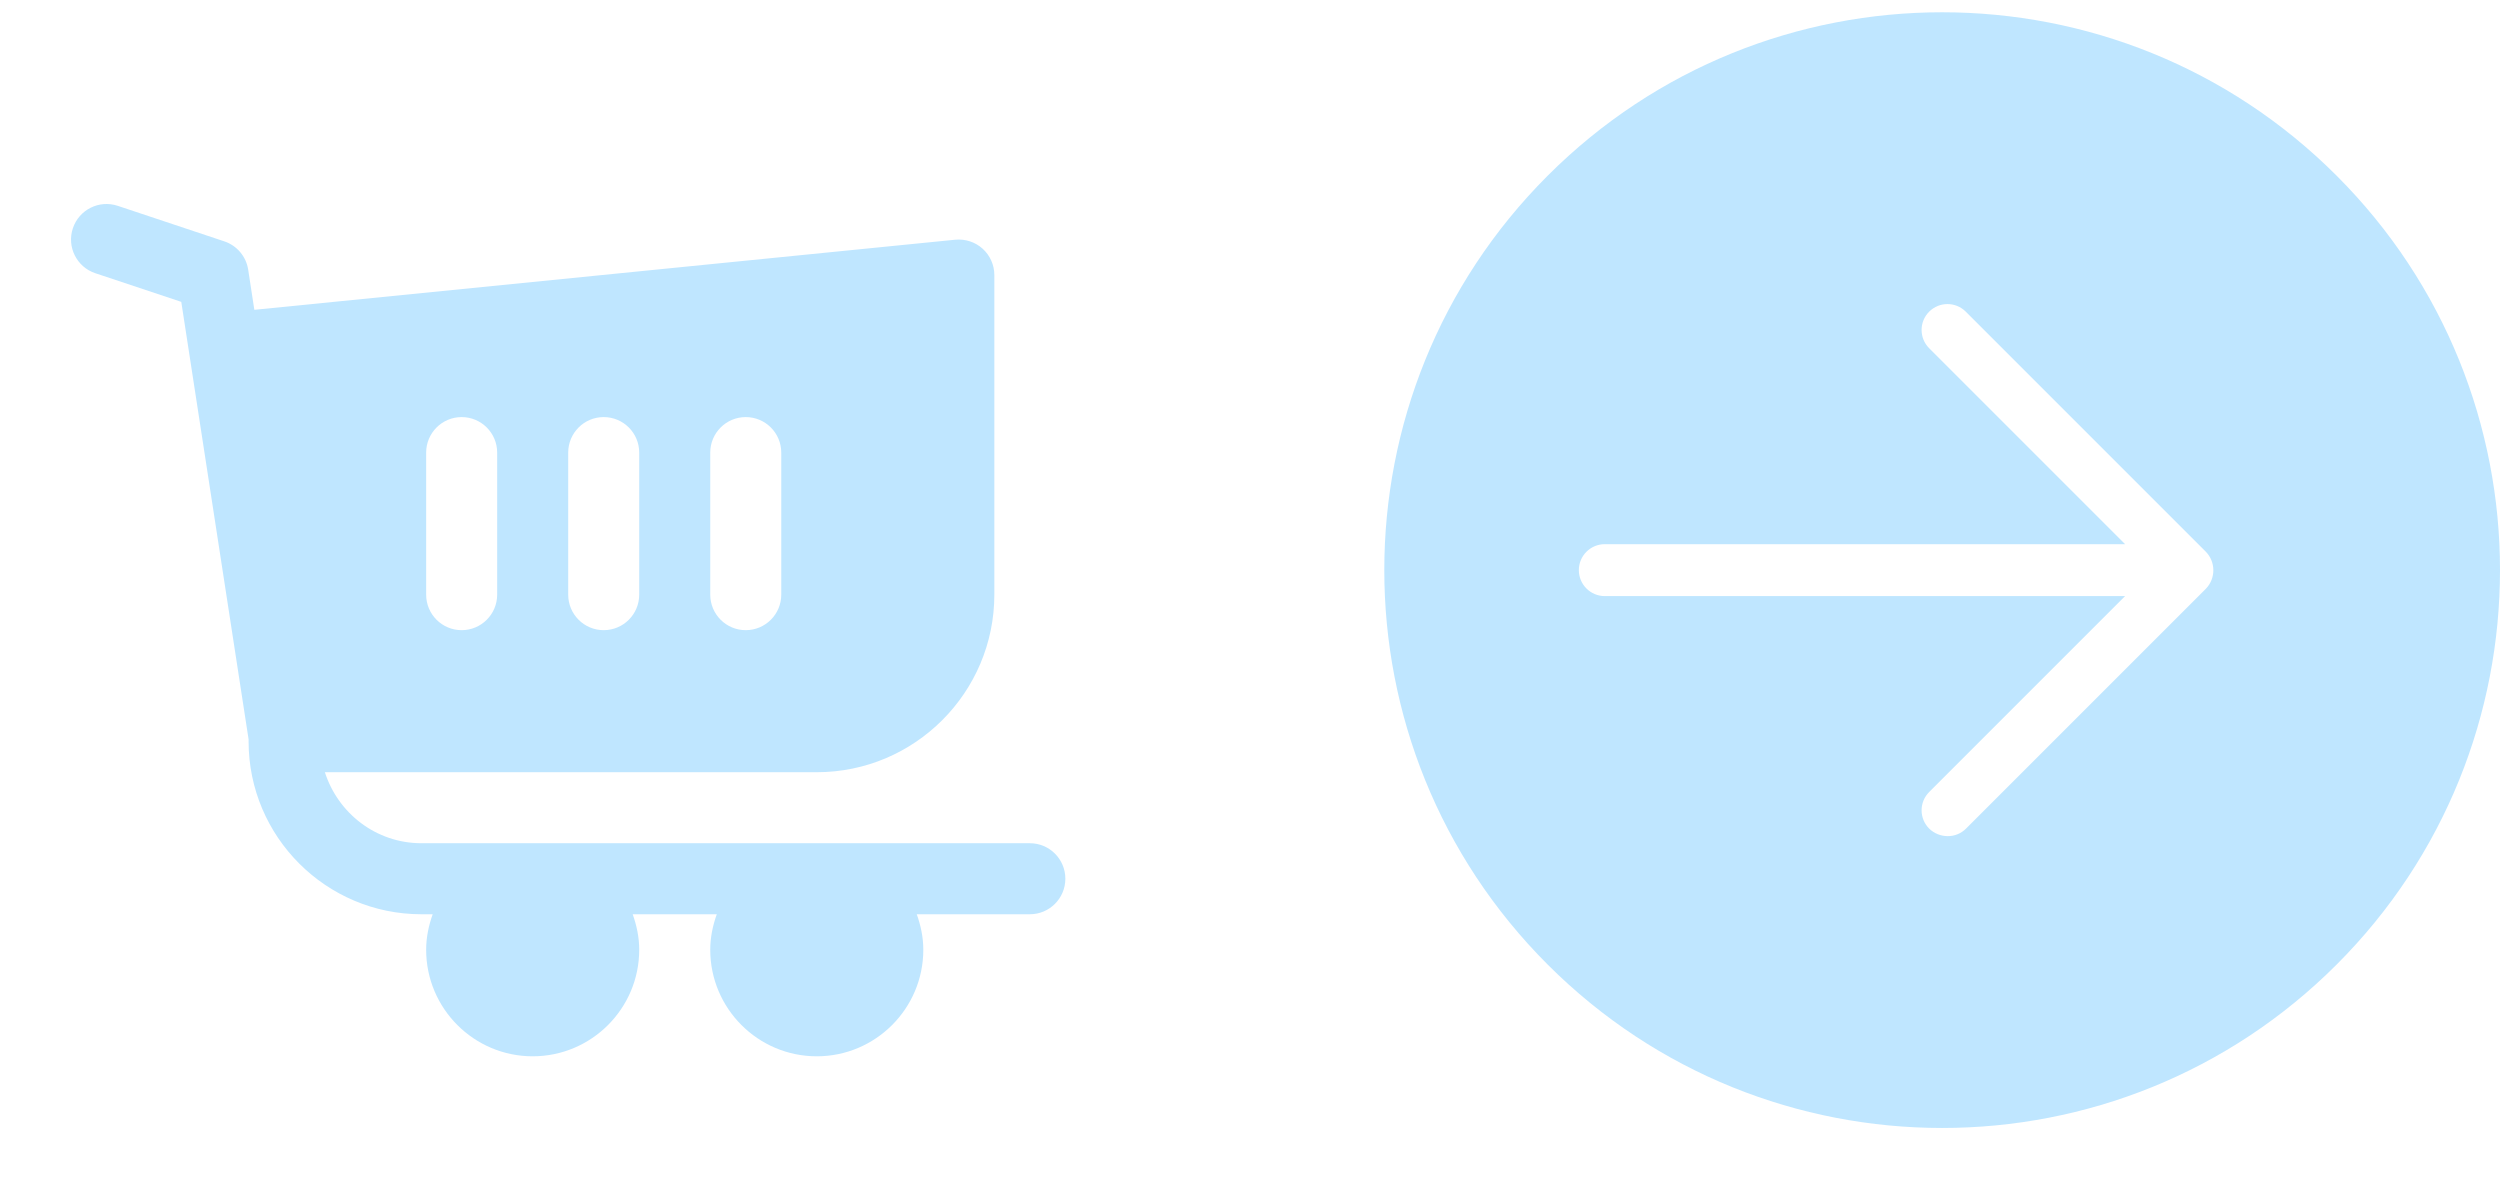
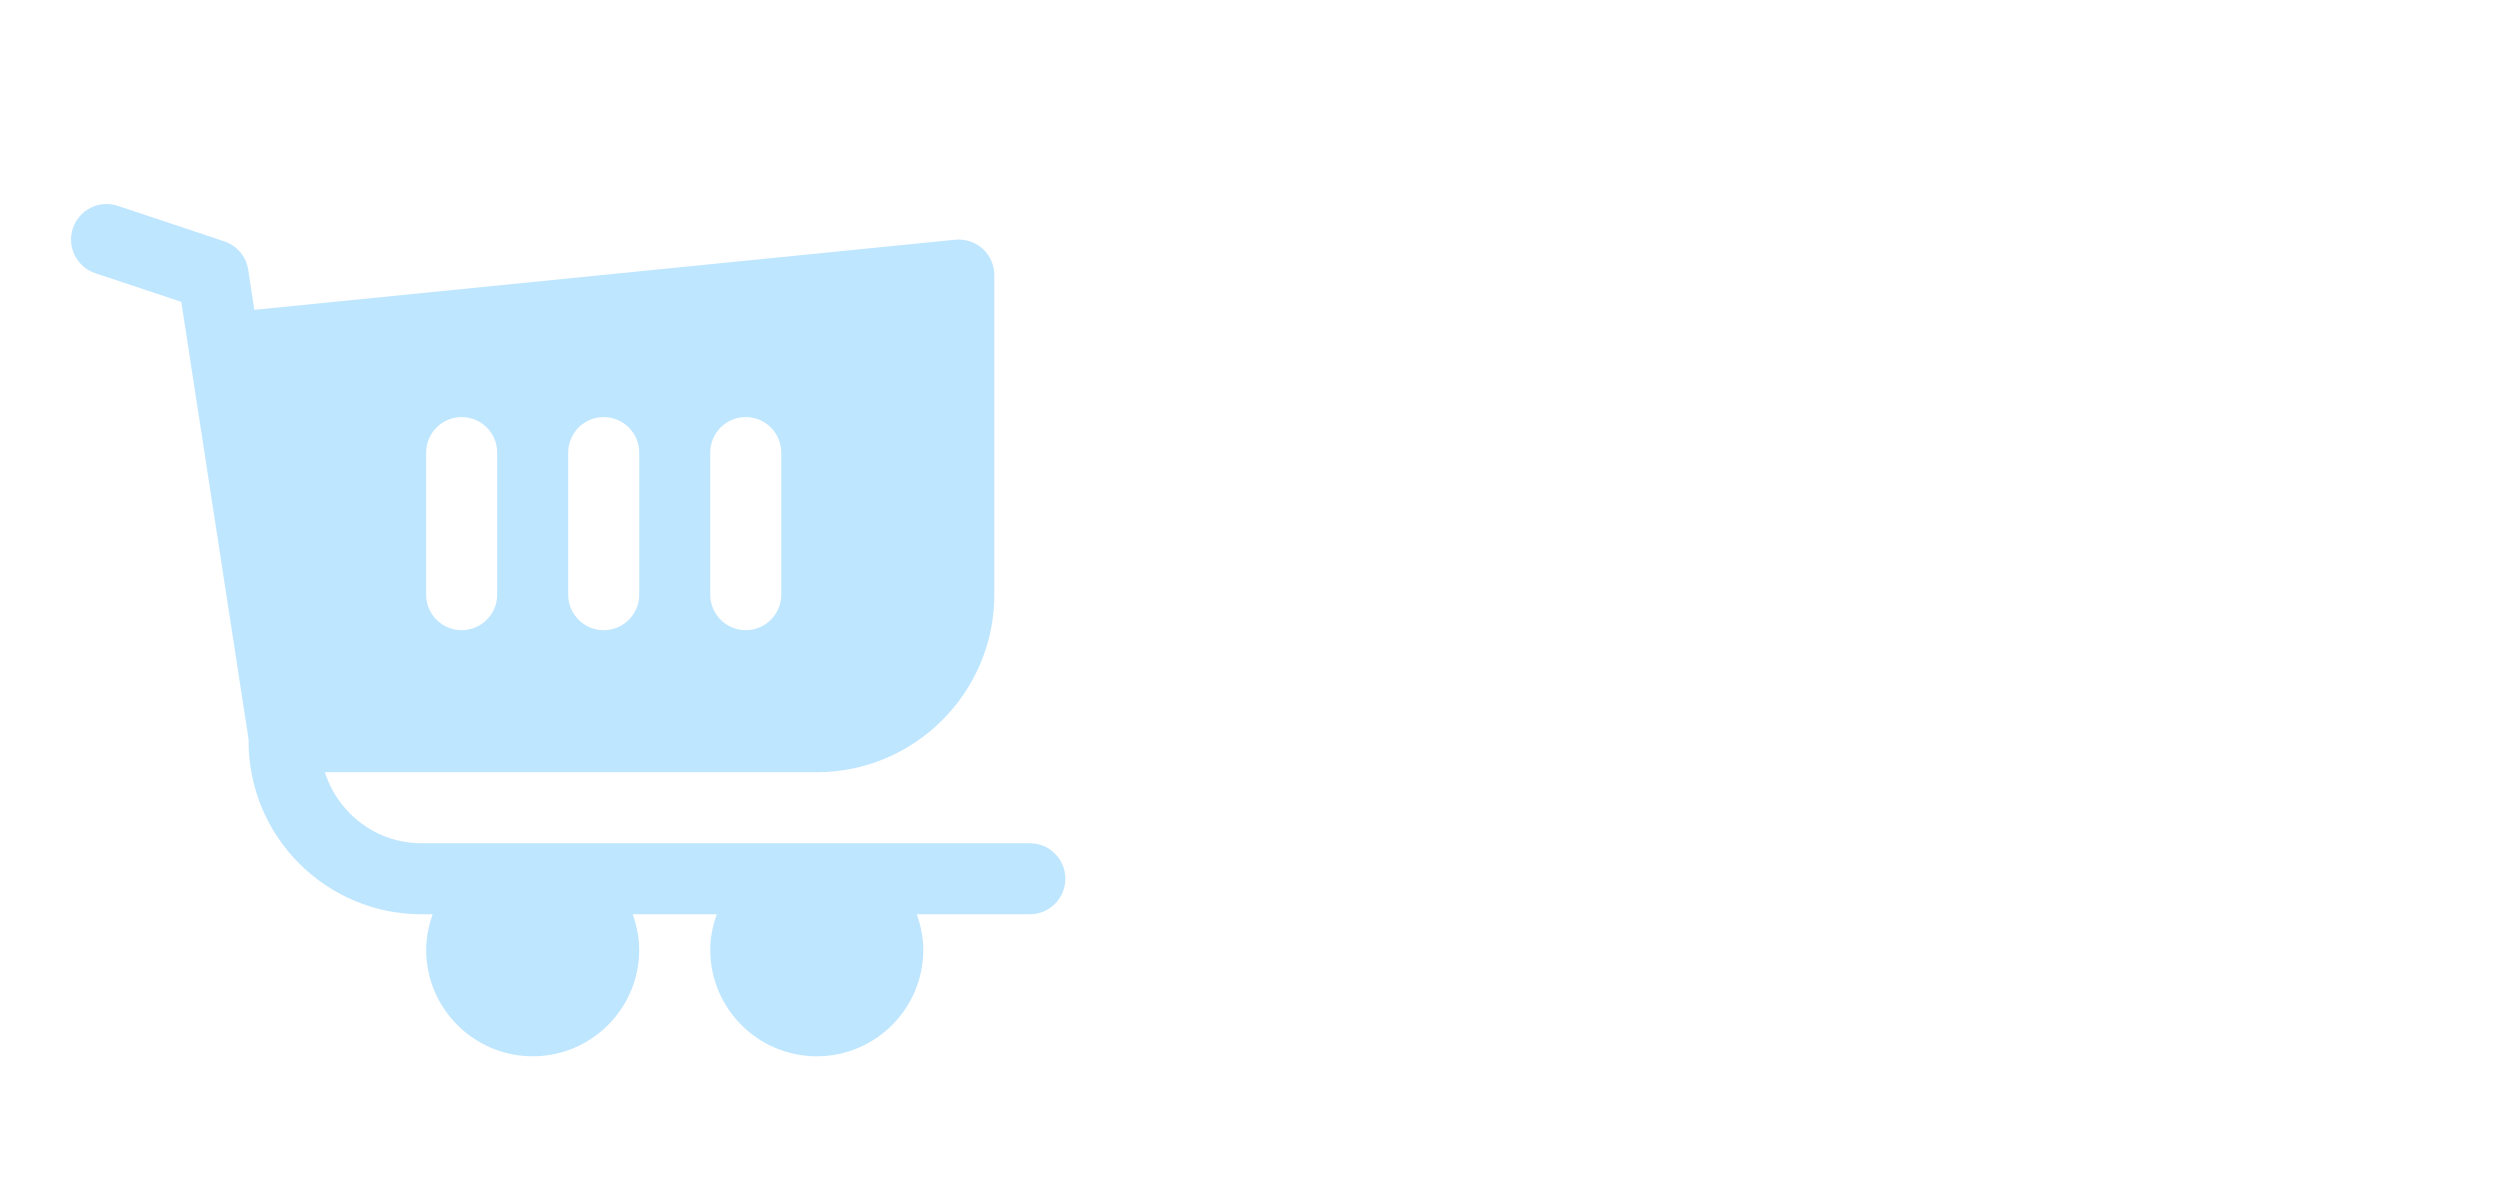
<svg xmlns="http://www.w3.org/2000/svg" width="121" height="58" viewBox="0 0 121 58" fill="none">
  <g clip-path="url(#clip0_7288_199)">
-     <path d="M113.092 8.503C102.548 -2.042 85.452 -2.042 74.908 8.503C64.364 19.046 64.364 36.142 74.908 46.686C85.452 57.23 102.548 57.23 113.092 46.686C123.636 36.142 123.636 19.046 113.092 8.503ZM106.774 28.486L95.156 40.104C94.92 40.342 94.598 40.473 94.264 40.469C93.93 40.467 93.611 40.337 93.372 40.104C93.137 39.87 93.005 39.551 93.005 39.219C93.005 38.887 93.137 38.568 93.372 38.334L102.855 28.851H77.672C76.978 28.851 76.416 28.288 76.416 27.594C76.416 26.901 76.978 26.338 77.672 26.338H102.855L93.372 16.855C92.883 16.366 92.883 15.573 93.372 15.084C93.861 14.595 94.654 14.595 95.143 15.084L106.761 26.702C107.242 27.198 107.248 27.984 106.774 28.486Z" fill="#BFE6FF" />
-   </g>
+     </g>
  <path d="M49.844 40.812H20.396C18.201 40.812 16.36 39.361 15.724 37.375H39.532C44.27 37.375 48.126 33.519 48.126 28.781V13.312C48.126 12.826 47.92 12.364 47.56 12.038C47.2 11.712 46.72 11.557 46.236 11.602L12.31 14.995L12.012 13.051C11.914 12.414 11.468 11.886 10.857 11.682L5.701 9.963C4.795 9.661 3.827 10.149 3.526 11.05C3.226 11.95 3.713 12.924 4.613 13.224L8.774 14.611L12.032 35.786V35.887C12.032 40.498 15.784 44.25 20.396 44.25H20.942C20.75 44.79 20.626 45.363 20.626 45.969C20.626 48.812 22.939 51.125 25.782 51.125C28.625 51.125 30.938 48.812 30.938 45.969C30.938 45.363 30.814 44.79 30.622 44.25H34.692C34.5 44.79 34.376 45.363 34.376 45.969C34.376 48.812 36.689 51.125 39.532 51.125C42.375 51.125 44.688 48.812 44.688 45.969C44.688 45.363 44.564 44.79 44.371 44.25H49.844C50.794 44.25 51.563 43.48 51.563 42.531C51.563 41.582 50.794 40.812 49.844 40.812ZM34.376 21.906C34.376 20.957 35.145 20.187 36.094 20.187C37.044 20.187 37.813 20.957 37.813 21.906V28.781C37.813 29.73 37.044 30.5 36.094 30.5C35.145 30.5 34.376 29.73 34.376 28.781V21.906ZM27.501 21.906C27.501 20.957 28.27 20.187 29.219 20.187C30.169 20.187 30.938 20.957 30.938 21.906V28.781C30.938 29.73 30.169 30.5 29.219 30.5C28.27 30.5 27.501 29.73 27.501 28.781V21.906ZM20.626 21.906C20.626 20.957 21.395 20.187 22.344 20.187C23.294 20.187 24.063 20.957 24.063 21.906V28.781C24.063 29.73 23.294 30.5 22.344 30.5C21.395 30.5 20.626 29.73 20.626 28.781V21.906Z" fill="#BFE6FF" />
  <defs>
    <clipPath id="clip0_7288_199">
-       <rect width="54" height="54" fill="white" transform="translate(67 0.594)" />
-     </clipPath>
+       </clipPath>
  </defs>
</svg>